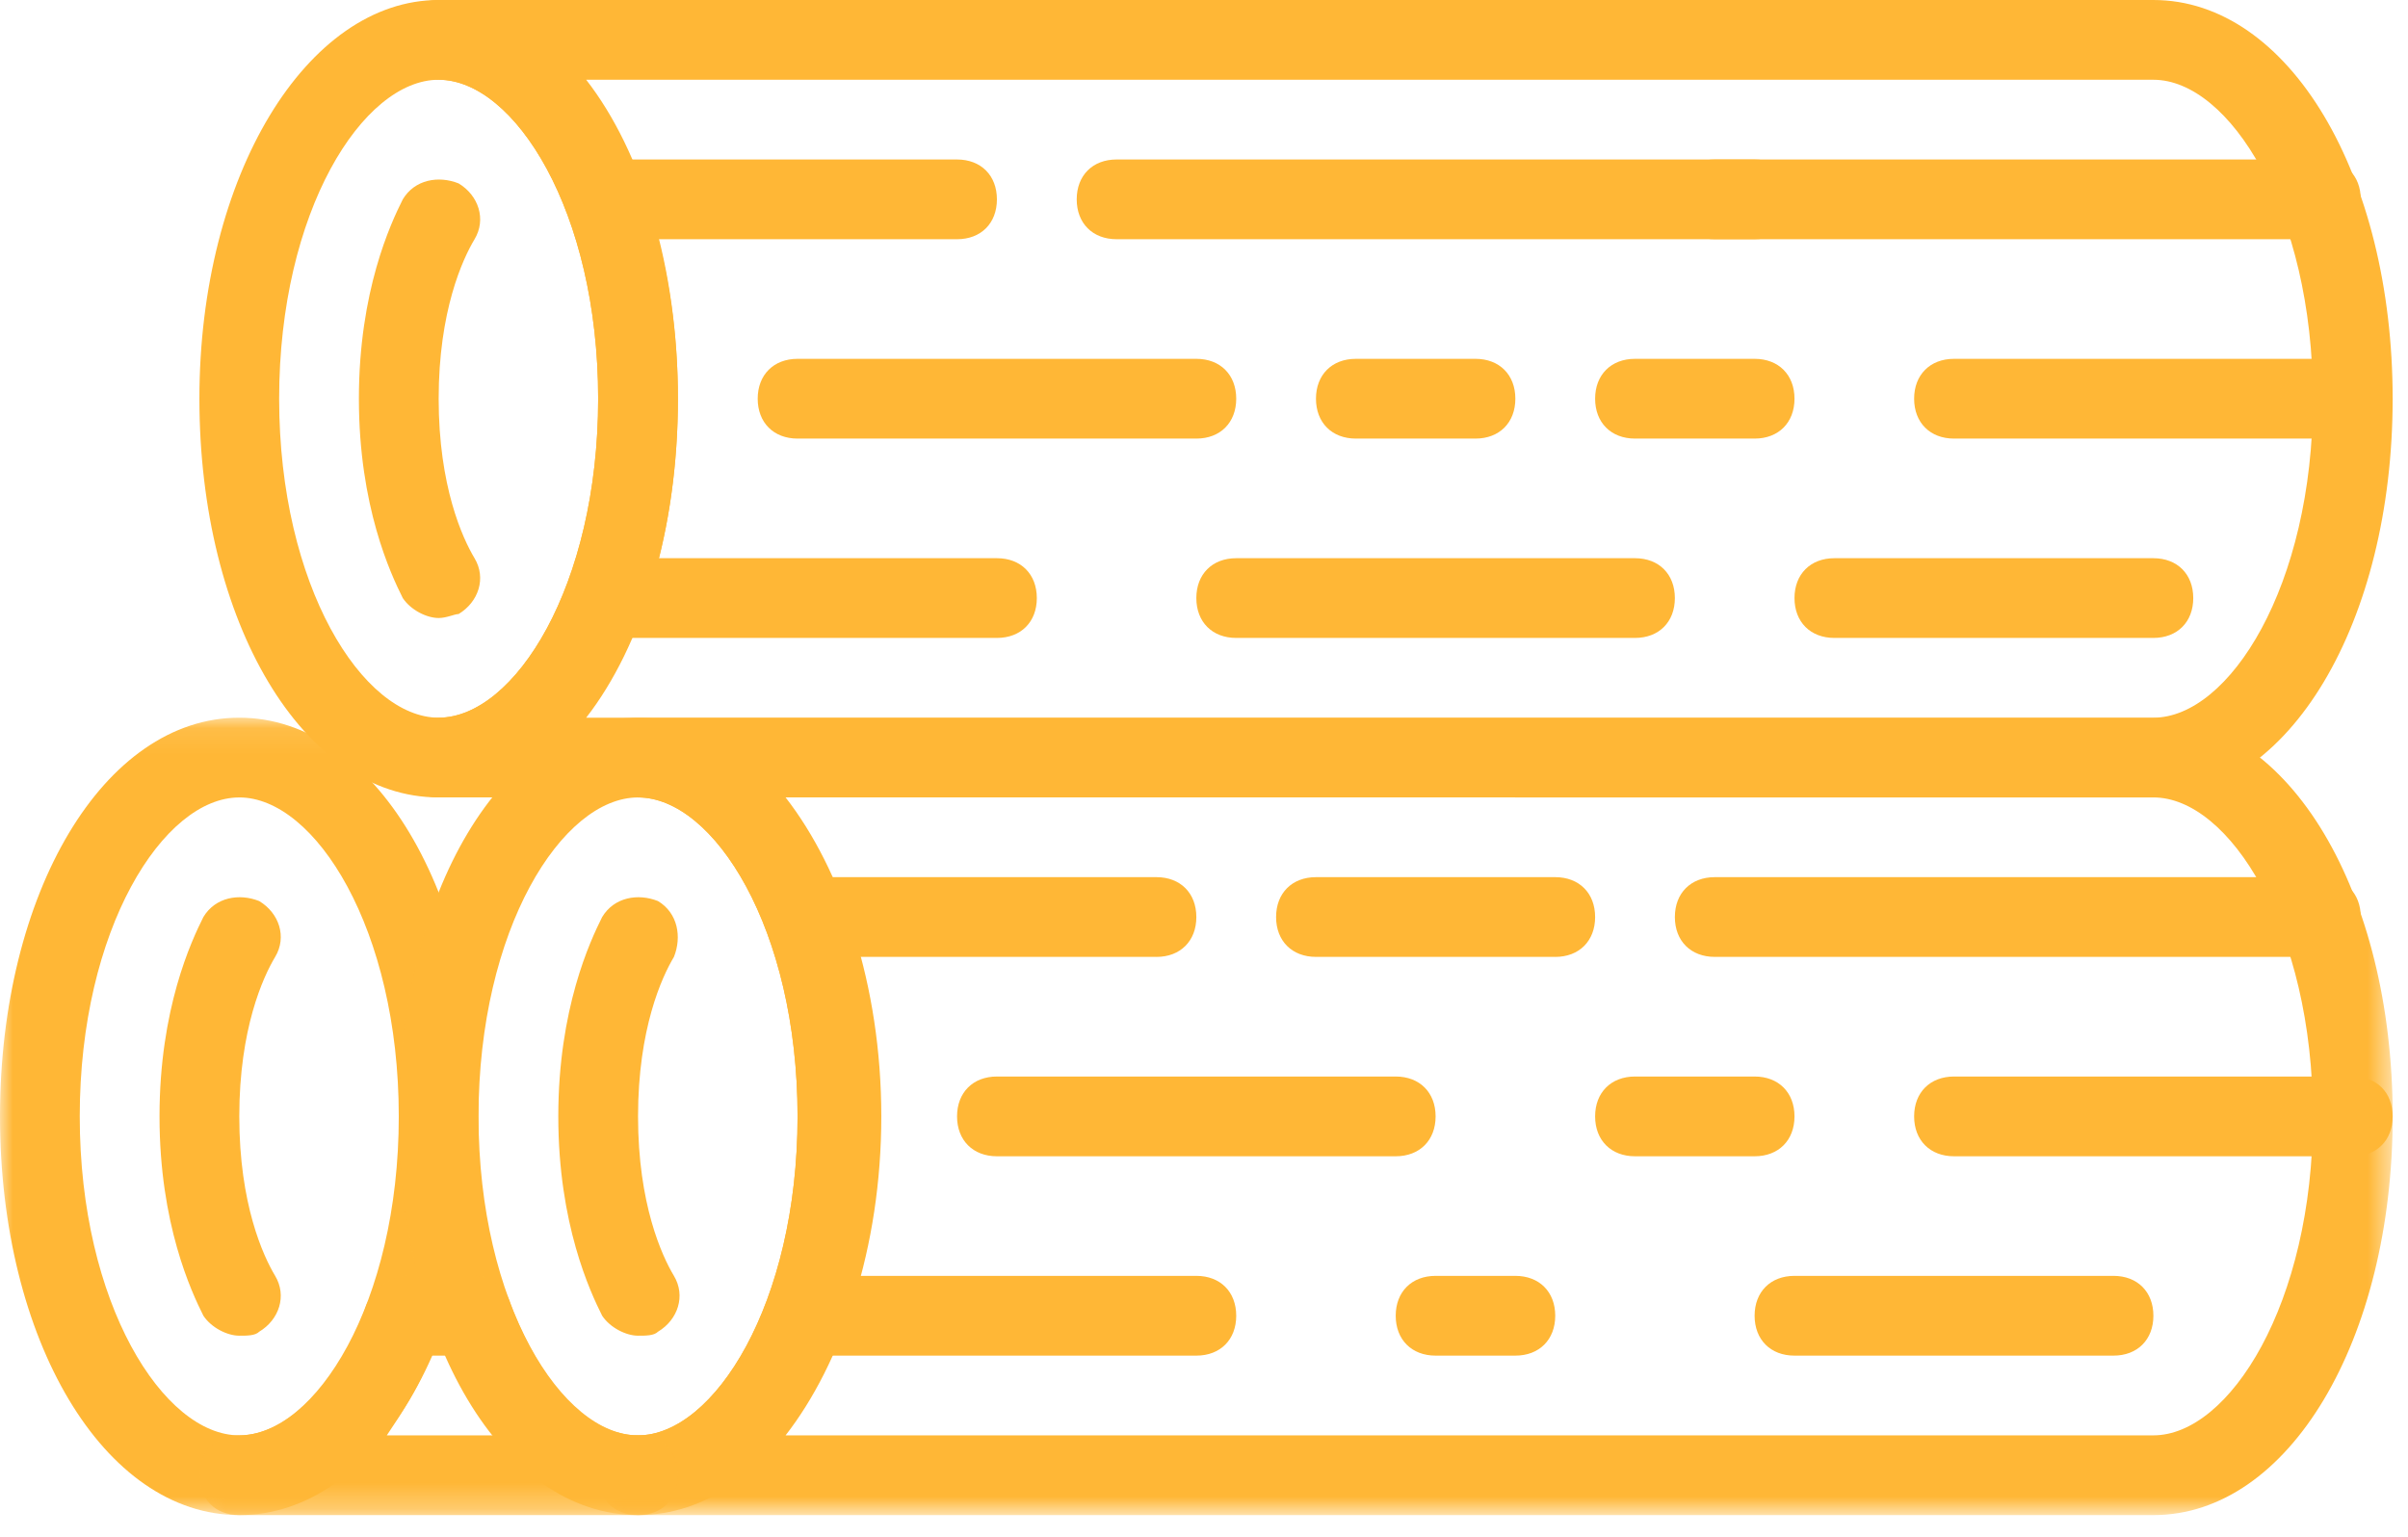
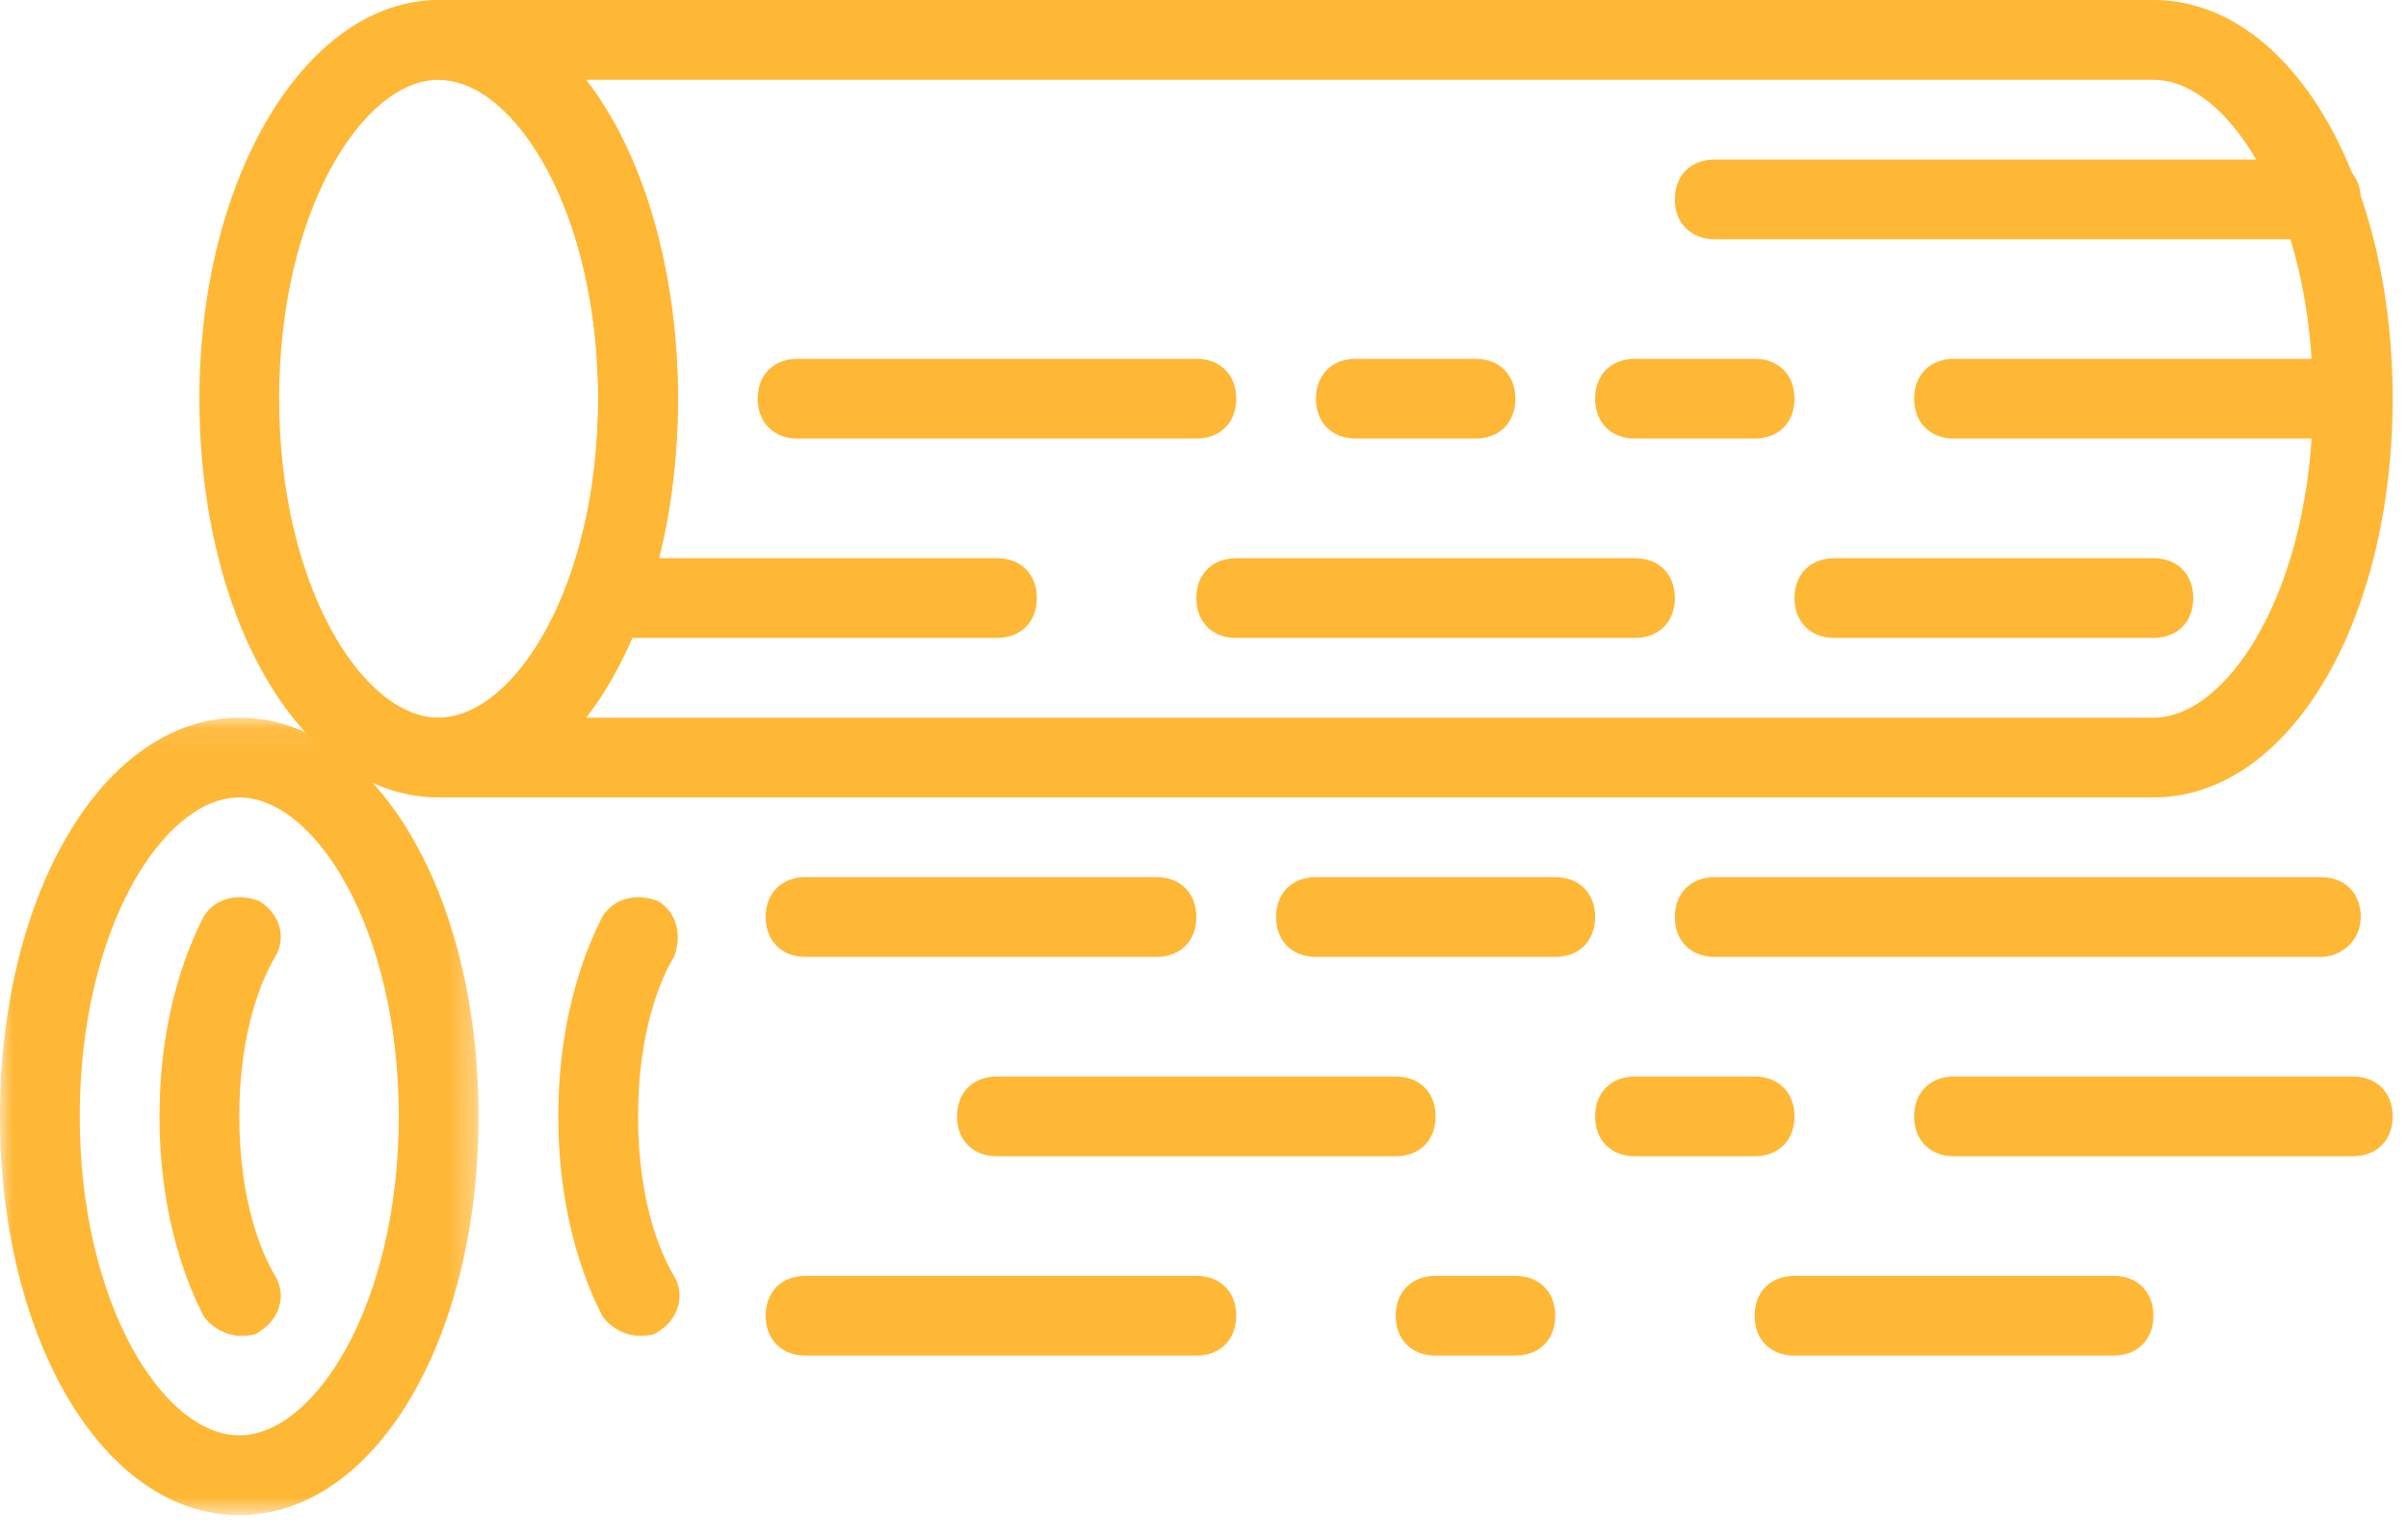
<svg xmlns="http://www.w3.org/2000/svg" xmlns:xlink="http://www.w3.org/1999/xlink" width="94" height="60">
  <defs>
    <path id="a" d="M0 .086h18.68V31.22H0z" />
-     <path id="c" d="M.445.086h18.68V31.22H.445z" />
    <path id="e" d="M.423.086h70.052V31.22H.423z" />
-     <path id="g" d="M.466.416h18.68v9.34H.467z" />
  </defs>
  <g fill="none" fill-rule="evenodd">
    <g transform="translate(0 27.935)">
      <mask id="b" fill="#fff">
        <use xlink:href="#a" />
      </mask>
      <path d="M9.34 31.22C4.047 31.22 0 24.37 0 15.653 0 6.935 4.047.086 9.34.086s9.34 6.85 9.34 15.567S14.633 31.22 9.34 31.22m0-28.02c-2.957 0-6.227 5.136-6.227 12.453 0 7.316 3.27 12.453 6.227 12.453 2.958 0 6.227-5.137 6.227-12.453 0-7.317-3.27-12.454-6.227-12.454" fill="#FFB736" mask="url(#b)" />
    </g>
    <path d="M9.34 52.15c-.467 0-1.09-.312-1.4-.779-.468-.934-1.713-3.58-1.713-7.783 0-4.204 1.245-6.85 1.712-7.784.467-.778 1.401-.934 2.18-.623.778.468 1.09 1.401.622 2.18-.467.778-1.4 2.802-1.4 6.227 0 3.425.933 5.448 1.4 6.226.467.779.156 1.713-.622 2.18-.156.156-.468.156-.779.156" fill="#FFB736" />
    <g transform="translate(15.122 27.935)">
      <mask id="d" fill="#fff">
        <use xlink:href="#c" />
      </mask>
      <path d="M9.785 31.22c-5.293 0-9.34-6.85-9.34-15.567C.445 6.935 4.492.086 9.785.086s9.34 6.85 9.34 15.567-4.047 15.567-9.34 15.567m0-28.02c-2.957 0-6.227 5.136-6.227 12.453 0 7.316 3.27 12.453 6.227 12.453 2.958 0 6.227-5.137 6.227-12.453 0-7.317-3.27-12.454-6.227-12.454" fill="#FFB736" mask="url(#d)" />
    </g>
    <path d="M24.907 52.15c-.467 0-1.09-.312-1.401-.779-.467-.934-1.712-3.58-1.712-7.783 0-4.204 1.245-6.85 1.712-7.784.467-.778 1.401-.934 2.18-.623.778.468.933 1.401.622 2.18-.467.778-1.401 2.802-1.401 6.227 0 3.425.934 5.448 1.401 6.226.467.779.156 1.713-.622 2.18-.156.156-.468.156-.779.156" fill="#FFB736" />
    <g transform="translate(22.927 27.935)">
      <mask id="f" fill="#fff">
        <use xlink:href="#e" />
      </mask>
-       <path d="M61.135 31.22H1.98c-.934 0-1.557-.623-1.557-1.557 0-.934.623-1.557 1.557-1.557 2.958 0 6.227-5.137 6.227-12.453 0-7.317-3.269-12.454-6.227-12.454-.934 0-1.557-.623-1.557-1.557C.423.708 1.046.086 1.98.086h59.155c5.292 0 9.34 6.85 9.34 15.567s-4.048 15.567-9.34 15.567M7.74 28.106h53.395c2.957 0 6.226-5.137 6.226-12.453 0-7.317-3.269-12.454-6.226-12.454H7.74c2.18 2.802 3.736 7.317 3.736 12.454 0 5.136-1.556 9.651-3.736 12.453" fill="#FFB736" mask="url(#f)" />
    </g>
    <path d="M45.144 37.36H31.445c-.934 0-1.556-.622-1.556-1.555 0-.935.622-1.558 1.556-1.558h13.7c.933 0 1.556.623 1.556 1.558 0 .933-.623 1.556-1.557 1.556m15.567-.001h-9.34c-.934 0-1.557-.622-1.557-1.555 0-.935.623-1.558 1.557-1.558h9.34c.934 0 1.557.623 1.557 1.558 0 .933-.623 1.556-1.557 1.556M90.6 37.36H66.938c-.934 0-1.557-.622-1.557-1.555 0-.935.623-1.558 1.557-1.558H90.6c.934 0 1.556.623 1.556 1.558 0 .933-.778 1.556-1.556 1.556m-22.105 7.784h-4.67c-.934 0-1.557-.623-1.557-1.557 0-.934.623-1.557 1.556-1.557h4.67c.935 0 1.557.623 1.557 1.557 0 .934-.622 1.557-1.556 1.557m-14.011 0H38.917c-.934 0-1.557-.623-1.557-1.557 0-.934.623-1.557 1.557-1.557h15.567c.934 0 1.557.623 1.557 1.557 0 .934-.623 1.557-1.557 1.557m37.361 0H76.278c-.934 0-1.557-.623-1.557-1.557 0-.934.623-1.557 1.557-1.557h15.567c.934 0 1.556.623 1.556 1.557 0 .934-.622 1.557-1.556 1.557M46.7 52.928H31.446c-.934 0-1.556-.623-1.556-1.557 0-.934.622-1.557 1.556-1.557h15.256c.934 0 1.556.623 1.556 1.557 0 .934-.622 1.557-1.556 1.557m35.803 0H70.05c-.934 0-1.556-.623-1.556-1.557 0-.934.622-1.557 1.556-1.557h12.454c.934 0 1.557.623 1.557 1.557 0 .934-.623 1.557-1.557 1.557m-23.35 0h-3.113c-.934 0-1.557-.623-1.557-1.557 0-.934.623-1.557 1.557-1.557h3.113c.934 0 1.557.623 1.557 1.557 0 .934-.623 1.557-1.557 1.557" fill="#FFB736" />
    <g transform="translate(7.317 49.399)">
      <mask id="h" fill="#fff">
        <use xlink:href="#g" />
      </mask>
      <path d="M17.59 9.756H2.023C1.09 9.756.466 9.134.466 8.2c0-.935.623-1.558 1.557-1.558 1.868 0 3.892-2.023 4.982-5.137C7.315.883 7.938.416 8.56.416h2.647c.622 0 1.245.467 1.401 1.09 1.245 3.269 3.113 5.136 4.981 5.136.934 0 1.557.623 1.557 1.558 0 .934-.623 1.556-1.557 1.556M7.783 6.642h4.203c-.623-.934-1.245-1.867-1.868-3.113h-.623c-.467 1.246-1.09 2.18-1.712 3.113" fill="#FFB736" mask="url(#h)" />
    </g>
    <path d="M17.124 31.134c-5.293 0-9.34-6.85-9.34-15.567S11.986 0 17.124 0c5.137 0 9.34 6.85 9.34 15.567 0 8.718-4.048 15.567-9.34 15.567m0-28.02c-2.958 0-6.227 5.137-6.227 12.453 0 7.317 3.269 12.454 6.227 12.454 2.957 0 6.226-5.137 6.226-12.454 0-7.316-3.269-12.453-6.226-12.453" fill="#FFB736" />
-     <path d="M17.124 24.129c-.467 0-1.09-.311-1.401-.779-.468-.934-1.713-3.58-1.713-7.783s1.245-6.85 1.713-7.783c.466-.779 1.4-.935 2.18-.623.777.467 1.089 1.401.622 2.18-.467.778-1.401 2.802-1.401 6.226 0 3.425.934 5.448 1.4 6.227.468.778.156 1.712-.622 2.18-.156 0-.467.155-.778.155" fill="#FFB736" />
    <path d="M84.061 31.134H17.123c-.933 0-1.556-.622-1.556-1.557 0-.933.623-1.556 1.556-1.556 2.958 0 6.227-5.137 6.227-12.454 0-7.316-3.269-12.453-6.227-12.453-.778 0-1.556-.623-1.556-1.557C15.567.623 16.19 0 17.123 0h66.938c5.293 0 9.34 6.85 9.34 15.567 0 8.718-4.047 15.567-9.34 15.567m-61.178-3.113h61.178c2.958 0 6.227-5.137 6.227-12.454 0-7.316-3.269-12.453-6.227-12.453H22.883c2.18 2.802 3.58 7.316 3.58 12.453s-1.4 9.652-3.58 12.454" fill="#FFB736" />
-     <path d="M37.36 9.34H23.663c-.934 0-1.557-.622-1.557-1.556s.623-1.557 1.557-1.557H37.36c.934 0 1.556.623 1.556 1.557 0 .934-.622 1.556-1.556 1.556m31.135 0H43.587c-.934 0-1.556-.622-1.556-1.556s.622-1.557 1.556-1.557h24.908c.934 0 1.556.623 1.556 1.557 0 .934-.622 1.556-1.556 1.556" fill="#FFB736" />
    <path d="M90.6 9.34H66.938c-.934 0-1.557-.622-1.557-1.556s.623-1.557 1.557-1.557H90.6c.934 0 1.556.623 1.556 1.557 0 .934-.778 1.556-1.556 1.556m-33.002 7.784h-4.67c-.934 0-1.557-.623-1.557-1.557 0-.934.623-1.557 1.556-1.557h4.67c.935 0 1.557.623 1.557 1.557 0 .934-.622 1.557-1.556 1.557m-10.898 0H31.135c-.934 0-1.557-.623-1.557-1.557 0-.934.623-1.557 1.557-1.557h15.567c.934 0 1.556.623 1.556 1.557 0 .934-.622 1.557-1.556 1.557m21.793 0h-4.67c-.934 0-1.557-.623-1.557-1.557 0-.934.623-1.557 1.556-1.557h4.67c.935 0 1.557.623 1.557 1.557 0 .934-.622 1.557-1.556 1.557m23.35 0H76.278c-.934 0-1.557-.623-1.557-1.557 0-.934.623-1.557 1.557-1.557h15.567c.934 0 1.556.623 1.556 1.557 0 .934-.622 1.557-1.556 1.557m-52.928 7.783H23.662c-.934 0-1.557-.622-1.557-1.556s.623-1.557 1.557-1.557h15.255c.935 0 1.557.623 1.557 1.557 0 .934-.622 1.556-1.557 1.556m45.144 0H71.608c-.934 0-1.557-.622-1.557-1.556s.623-1.557 1.557-1.557H84.06c.935 0 1.557.623 1.557 1.557 0 .934-.622 1.556-1.557 1.556m-20.236 0H48.257c-.934 0-1.556-.622-1.556-1.556s.622-1.557 1.556-1.557h15.567c.935 0 1.557.623 1.557 1.557 0 .934-.622 1.556-1.557 1.556" fill="#FFB736" />
  </g>
</svg>